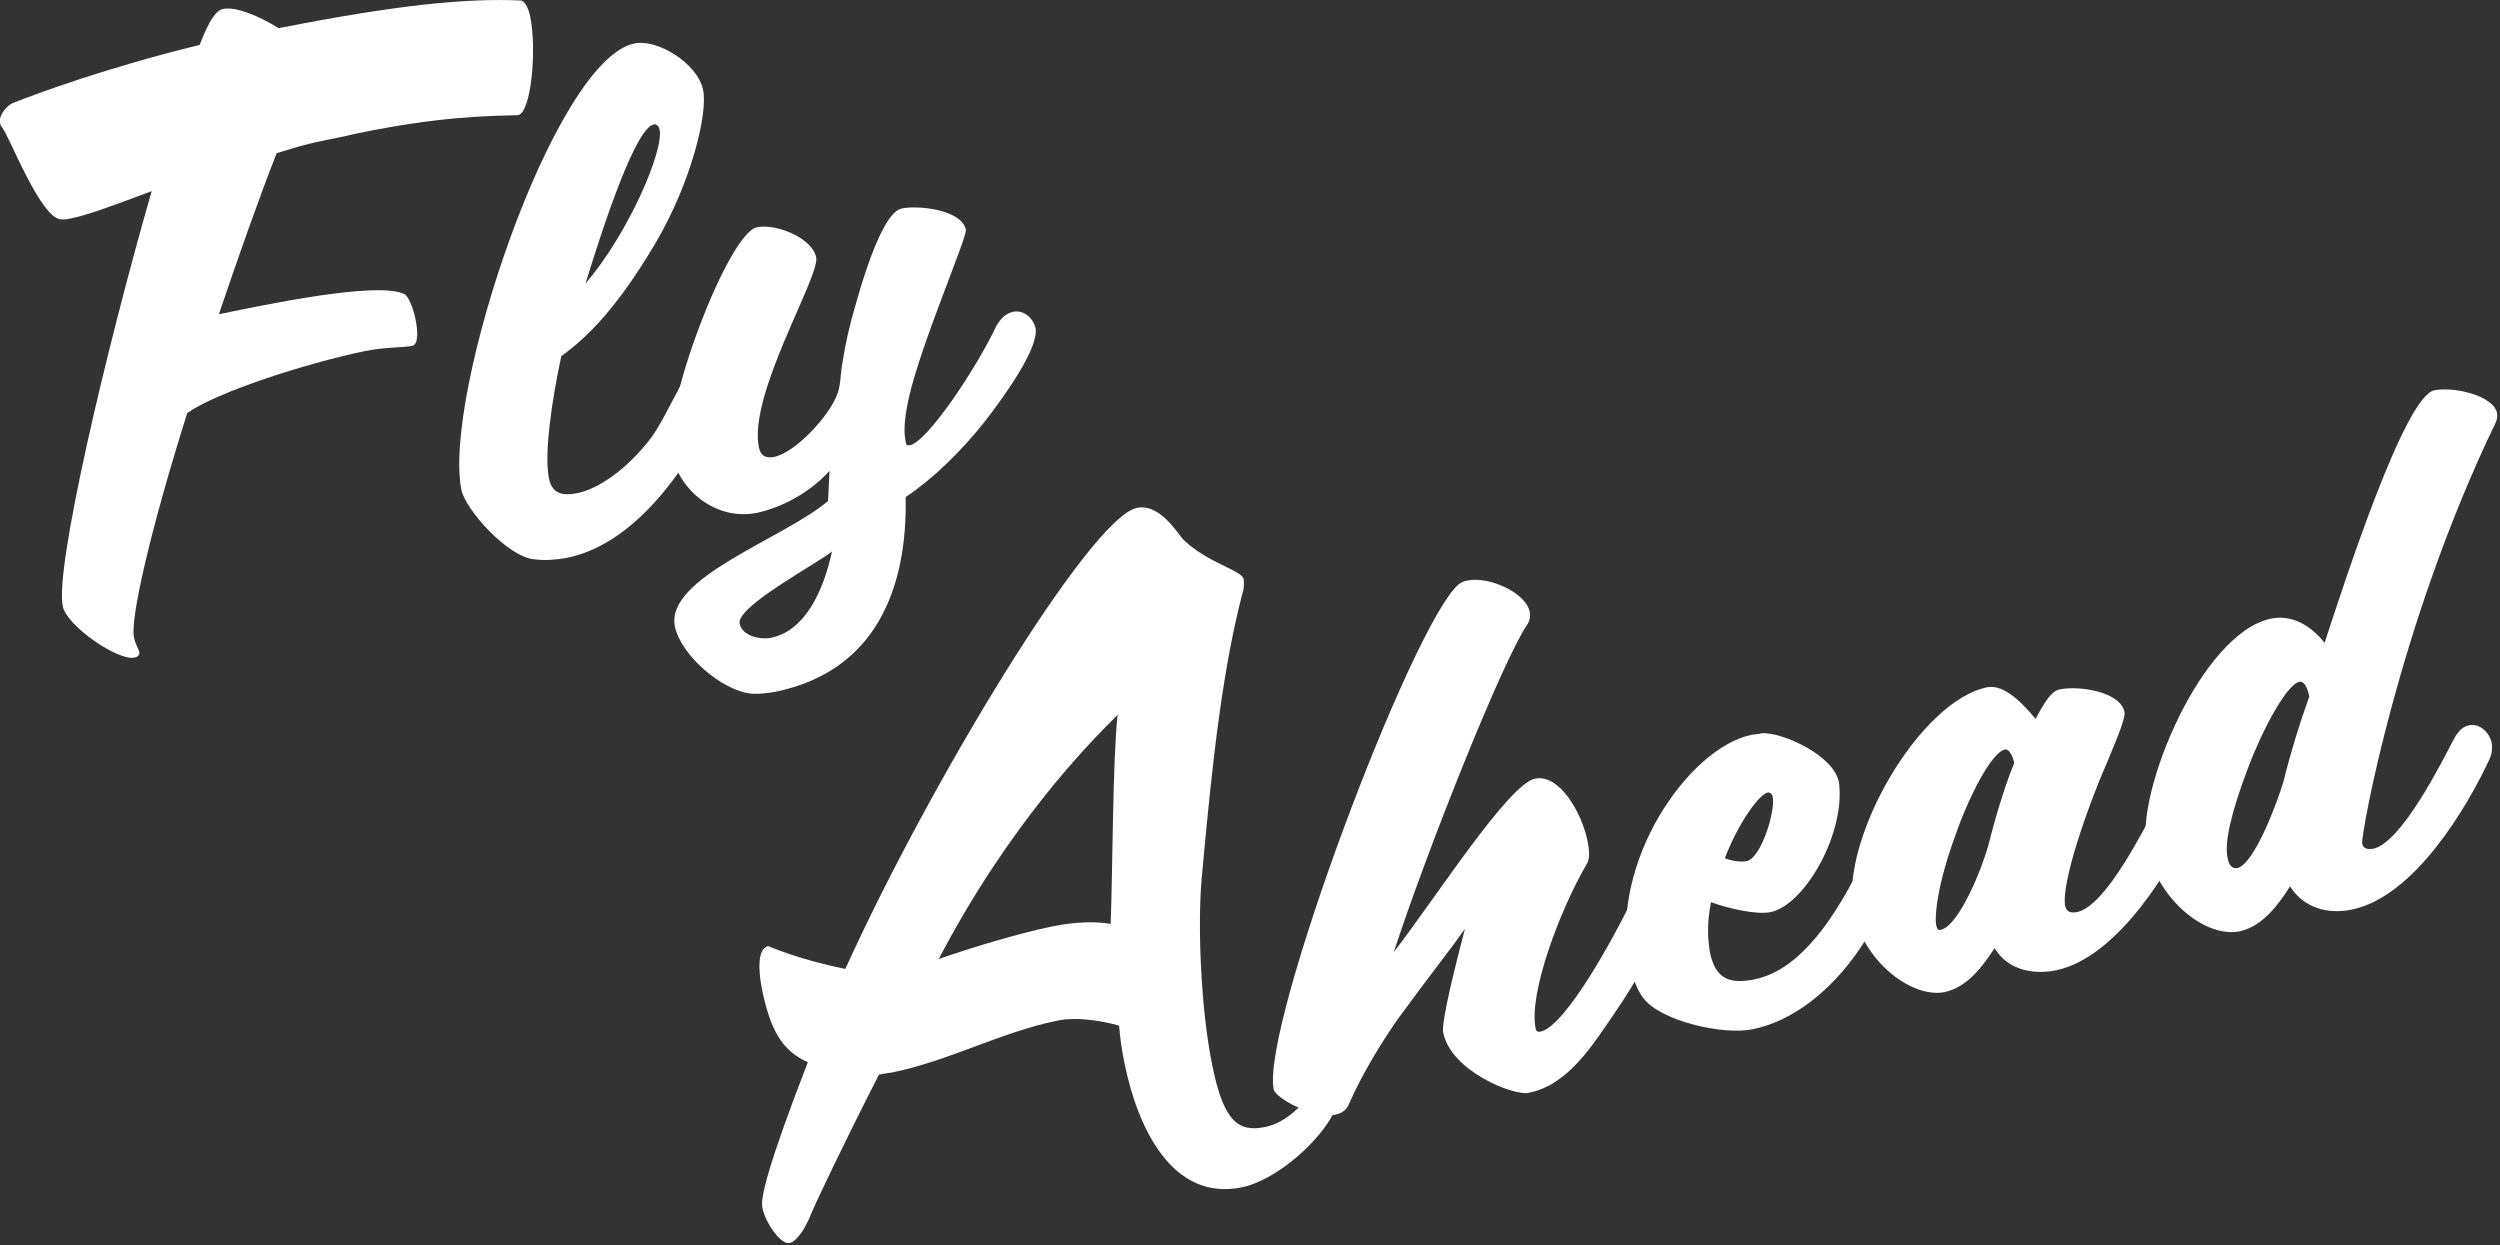
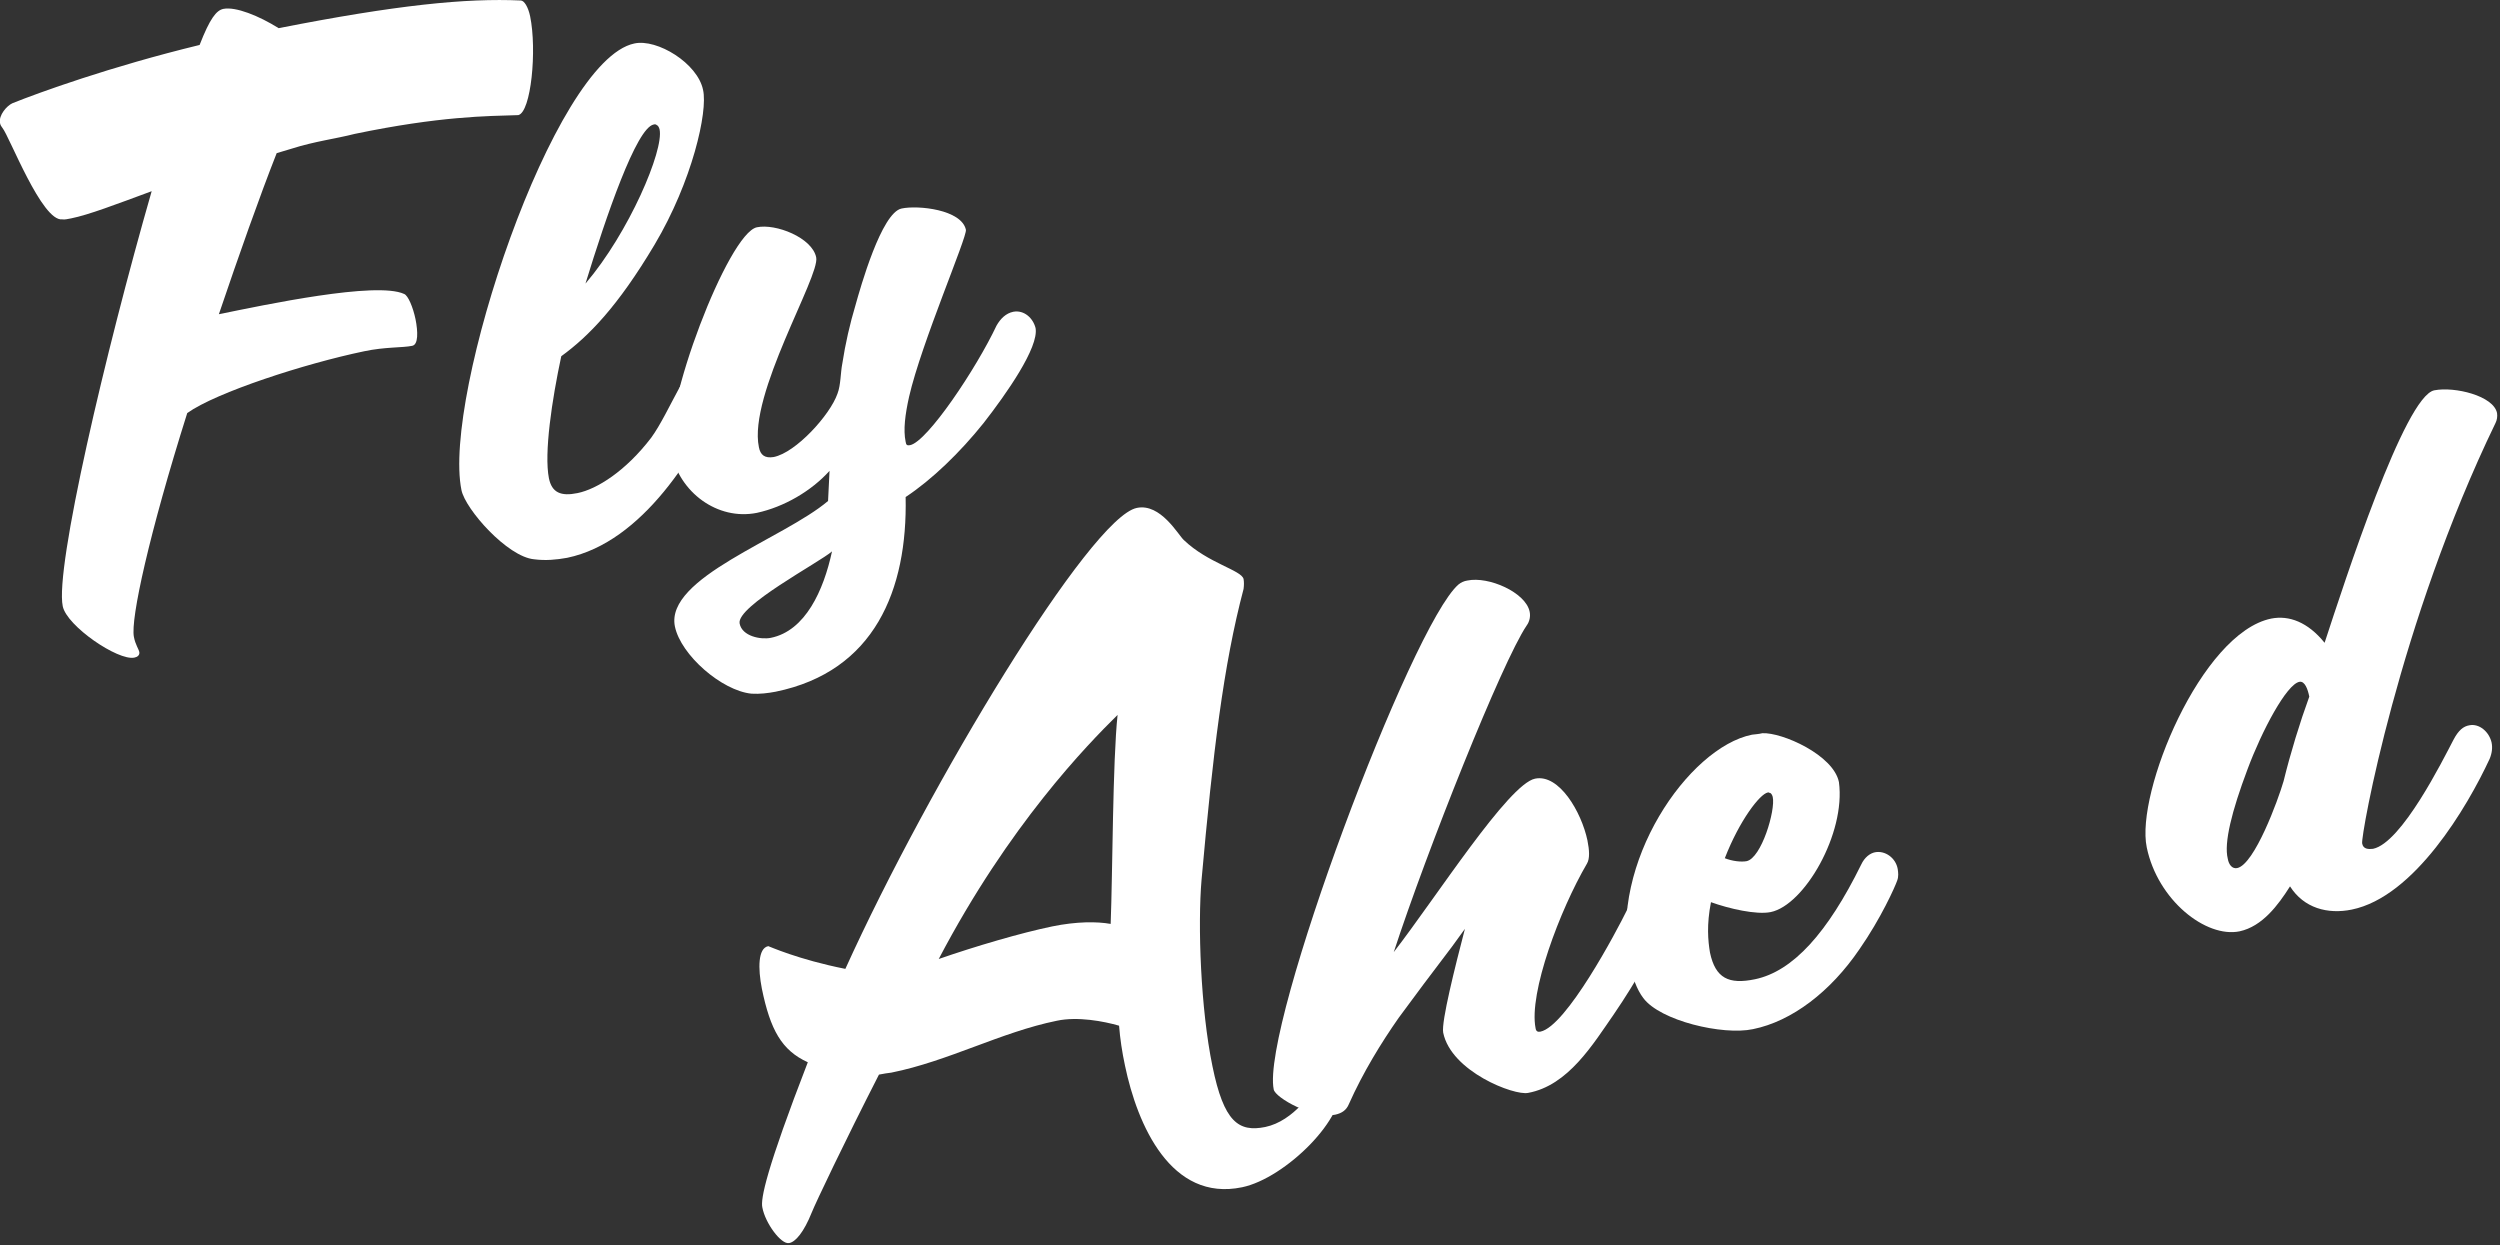
<svg xmlns="http://www.w3.org/2000/svg" id="レイヤー_1" viewBox="0 0 506 252">
  <rect x="0" y="0" width="506" height="252" fill="#333333" stroke="none" />
  <style>.st0{fill:#fff}</style>
  <path class="st0" d="M107.3 3.3c1.4 6.8.2 19.4-2.4 20-6.3.2-15.8.2-33.1 3.8-3.9 1-8.1 1.5-12.8 3l-3 .9c-3.5 8.9-7.6 20.5-11.7 32.6 9.3-1.9 31.9-6.7 37.5-4.1.8.3 1.8 2.7 2.3 5.1.5 2.5.6 5.2-.7 5.4-1.9.4-5.5.2-9.7 1.1-12 2.5-29.9 8.3-35.8 12.5-7.7 24.4-11.5 41.7-10.8 45.3.3 1.6 1 2.5 1.1 3.1s-.4 1-1 1.1c-3.3.7-13.7-6.4-14.5-10.4-1.6-7.7 8.6-51.3 18-84-7.3 2.7-12.8 4.8-16.3 5.5-.6.1-1.3.3-1.8.2C8.5 44.9 1.9 27.6.5 25.9c-.2-.3-.4-.5-.5-1-.3-1.6 1.4-3.5 2.5-4 5.2-2.1 19.8-7.4 37.9-11.8 2.1-5.4 3.4-7 4.8-7.3 2.5-.5 7.2 1.4 11.2 3.9C80.3 1 94.3-.4 105.4.1c.7 0 1.5 1.3 1.9 3.2zm25.2 46.2c-7.5 12.6-13.4 18.6-18.9 22.6-1.9 8.9-3.5 19.6-2.5 24.7.6 2.9 2.4 3.7 5.8 3 3.9-.8 9.7-4.4 14.9-11.2 3.8-5.2 7.6-16.1 11.3-16.8 1.9-.4 3.9.7 4.4 2.9.2 1.2 0 2.4-.6 3.9-5.9 13.2-16.8 31.1-32.1 34.3-2.2.4-4.4.6-6.7.3-5.4-.5-13.9-10.1-14.7-14-3.9-19.1 18.6-87 35-90.4 4.6-1 12.8 4 13.9 9.4 1 4.4-2.2 18.5-9.8 31.3zm-.2-24.3c-3.5.7-9.6 18.5-13.8 32.2 8.8-10.3 15.9-27 15-31.2-.1-.4-.3-.8-.6-.9-.1-.1-.3-.2-.6-.1z" />
  <path class="st0" d="M199.1 85.6c-4.8 6-10.5 11.5-15.8 15 .4 18.8-6.3 35.3-26.3 39.4-1.6.3-3.2.5-4.9.4-6-.6-14.3-7.8-15.5-13.6-2-9.9 21.9-17.7 31-25.4l.3-6.1c-3.7 4.1-9.2 7.3-14.7 8.5-8 1.6-15.7-4.2-17.3-12.1-1.9-9.3 11.5-44.5 17.3-45.7 3.8-.8 11.2 2.1 12 6.1.8 3.8-13.8 27.8-11.6 38.4.3 1.6 1.2 2.3 3 2 4.5-.9 11.4-8.5 12.9-12.8.7-1.8.6-4.2 1-6.2.6-3.9 1.5-7.9 2.7-11.9.9-3.2 5.2-18.6 9.3-19.4 3.3-.7 12.1.2 13 4.3.3 1.4-9 22.9-11.5 33.8-.8 3.6-1.2 6.7-.7 9.1.1.7.3.8.9.7 3.5-.7 13.4-15.5 17.5-24.2.8-1.4 1.9-2.5 3.4-2.8 2.2-.4 4 1.3 4.5 3.3.7 3.9-5.9 13.3-10.5 19.2zm-49.4 40.6c.5 2.6 4.3 3.3 6.3 2.9 7-1.4 10.7-9.6 12.4-17.5-2.5 2.2-19.4 11.1-18.7 14.6zm93.5 51.8c-.8 9.2-.2 26.2 2.2 37.8 2.3 11.3 5.3 13.4 10.7 12.3 5.7-1.2 9.9-7.2 12.2-11.4.1-.2.3-.2.4-.2.7-.1 2.3.9 2.6 2.5 1.5 7.1-11.2 19.5-19.9 21.3-14.4 3-21.2-12.6-23.7-24.6-.6-2.8-1-5.5-1.2-8.1-3.1-.9-8.4-1.9-12.6-1-11.3 2.3-22 8.2-33.5 10.5-.7.1-1.6.2-2.5.4-7 13.7-12.8 25.9-13.6 27.9-1.6 4-3.3 6-4.6 6.2-1.6.3-4.8-4-5.4-7.2-.4-1.7.8-7.7 9.2-29.4-5.3-2.4-7.6-6.6-9.3-14.9-.8-4.1-.8-8.2 1.3-8.6.1 0 6 2.7 15.6 4.6 17-37.5 49.6-91.4 59-93.3 4.8-1 8.4 5.5 9.5 6.5 4.9 4.7 11.7 6.1 12.1 7.9.1.6.1 1.2 0 2-4.1 15.5-6.2 33.2-8.5 58.8zM190 194.1c7.5-2.6 16.7-5.3 23-6.6 4.9-1 9-1 11.8-.5.4-10.4.4-33 1.4-42.3-6.1 6-22 22.3-36.2 49.4z" />
  <path class="st0" d="M326.7 205.2c-4.3 6.2-9.3 14.5-17.4 16-2.8.6-15.6-4.3-17.2-12.2-.4-2.2 2.4-13.3 4.4-21-3.9 5.5-5.1 6.7-13.4 18-3.5 5-7.2 11-10.1 17.5-.5 1.2-1.4 1.8-2.7 2.1-4.5.9-12.2-3.4-12.5-5.1-2.6-12.8 27.9-94 37.4-102.2.5-.4 1.1-.7 1.8-.8 4.3-.9 11.8 2.4 12.6 6.3.2.9 0 2-.6 2.8-5 7.4-20.2 45.6-26.9 66.1 8.6-11.1 23.2-34 28.6-35.1 4.9-1 9.4 6.8 10.6 12.5.4 2 .5 3.7-.1 4.7-5.5 9.4-11.8 26.2-10.4 33.3.1.7.5.8 1 .7 5.2-1.1 15.3-20.1 17.6-24.8.7-1.7 1.9-2.5 3.1-2.7 2-.4 4.3 1.1 4.8 3.4.2.9.1 1.8-.3 2.8-1.3 3-5.9 11.3-10.3 17.7z" />
-   <path class="st0" d="M376.3 192.2c-5.8 8.5-13.6 14.5-21.5 16.1-6.1 1.3-18.8-1.7-22.2-6.3-1.3-1.7-2.2-4.2-2.8-7.1-4.2-20.1 11.9-43.6 24.8-46.2.7-.1 1.3-.1 2.1-.3 4-.2 14.4 4.4 15.5 9.9 1.4 10.4-7 24.9-13.8 26.3-2.9.6-8.5-.7-12.1-2-.9 4.6-.6 7.8-.2 10.2 1.1 5.2 3.8 6.5 9.1 5.4 7.7-1.6 14.7-9.4 21.5-23.2.7-1.5 1.8-2.3 2.8-2.5 2-.4 4.2 1.1 4.6 3.4.1.7.2 1.5-.1 2.3-.4 1.2-3.3 7.7-7.7 14zm-18.5-31.8c-1.6.3-5.7 5.6-8.7 13.3 1.5.6 3.3.8 4.4.6 3-.6 5.9-10.3 5.3-13-.1-.4-.3-.7-.5-.8-.2 0-.4-.2-.5-.1z" />
-   <path class="st0" d="M416.1 196.4c-4.5.9-9.7 0-12.4-4.5-2.4 3.7-5.5 7.9-10.1 8.9-6.5 1.3-16.4-6-18.5-16.4-2.6-14.7 13.4-42.5 27.1-45.3 3.5-.7 7.4 3.5 9.8 6.4 2.7-5.1 3.8-5.8 5.1-6 3.6-.7 12 .4 12.9 4.6.3 1.4-2.6 7.9-3.4 9.9-4.1 9.3-9.5 24.9-8.6 29.4.3 1.3 1.3 1.4 2.4 1.2 5.9-1.2 13.8-17.4 16.1-21.5 1-1.7 2.2-2.7 3.3-3 2-.4 3.9 1.2 4.3 3.3.2.9.1 2.1-.4 3.1-4.4 9.4-15.1 27.3-27.6 29.9zm-10.3-44.7c-2.8.6-7.5 10-10 17.3-3.6 9.8-4.3 16.3-3.9 18.3.2.9.5 1 .9.9 3.8-.8 8.6-13.1 9.6-17 1.5-5.8 3.2-11.7 5.3-16.8-.3-1.2-1-2.9-1.9-2.7z" />
+   <path class="st0" d="M376.3 192.2c-5.8 8.5-13.6 14.5-21.5 16.1-6.1 1.3-18.8-1.7-22.2-6.3-1.3-1.7-2.2-4.2-2.8-7.1-4.2-20.1 11.9-43.6 24.8-46.2.7-.1 1.3-.1 2.1-.3 4-.2 14.4 4.4 15.5 9.9 1.4 10.4-7 24.9-13.8 26.3-2.9.6-8.5-.7-12.1-2-.9 4.6-.6 7.8-.2 10.2 1.1 5.2 3.8 6.5 9.1 5.4 7.7-1.6 14.7-9.4 21.5-23.2.7-1.5 1.8-2.3 2.8-2.5 2-.4 4.2 1.1 4.6 3.4.1.7.2 1.5-.1 2.3-.4 1.2-3.3 7.7-7.7 14m-18.5-31.8c-1.6.3-5.7 5.6-8.7 13.3 1.5.6 3.3.8 4.4.6 3-.6 5.9-10.3 5.3-13-.1-.4-.3-.7-.5-.8-.2 0-.4-.2-.5-.1z" />
  <path class="st0" d="M478.1 170.7c.2 1.2 1.3 1.2 2.2 1.1 5.8-1.2 14.1-17.9 16.3-22.1 1-1.9 2-2.7 3.2-2.9 2-.4 4 1.3 4.5 3.5.2 1 .1 2.1-.4 3.3-4.5 9.7-15.2 27.9-27.9 30.5-4.9 1-9.7-.3-12.5-4.7-2.4 3.8-5.6 8.1-10.2 9.1-6.8 1.4-16.6-6.3-18.8-17-2.3-11 11-43.4 25.2-46.3 3.6-.7 7.4.7 10.8 4.9 4.1-12.5 16.2-49.9 22.2-51.1 4.1-.8 12 1.1 12.7 4.6.1.7 0 1.4-.3 2-19.6 40.5-27.3 83.6-27 85.1zM465.4 138c-2.6.5-7.6 9.9-10.5 17.7-3.2 8.5-4.8 14.9-4 18.1.2 1.2.9 2.1 1.9 1.9 3.5-.7 8.3-13.8 9.4-17.6 1.4-5.7 3.3-11.9 5.2-17.1-.3-1.5-.9-3.2-2-3z" />
</svg>